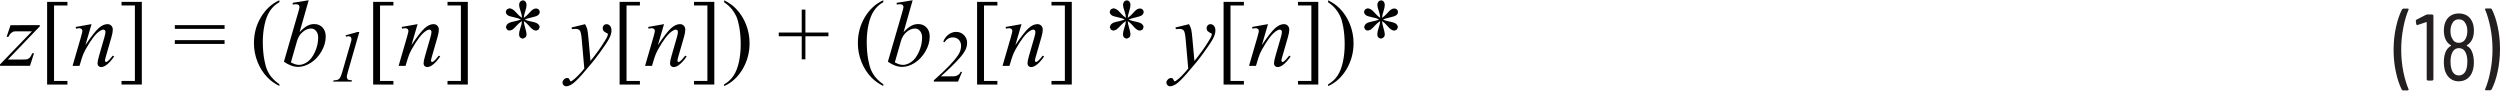
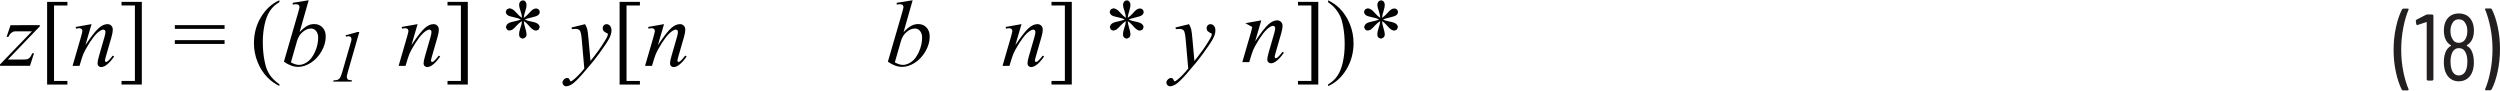
<svg xmlns="http://www.w3.org/2000/svg" id="uuid-a42f5bfa-f2e3-4021-91c2-70f1bc74d3d4" width="6.62in" height=".24in" viewBox="0 0 476.47 17.18">
  <path d="M474.67,1.57h-.9l-.12.04-.04.09.02.07c.41.96.74,2.1,1.01,3.43.26,1.33.4,2.7.4,4.13s-.13,2.83-.4,4.18c-.26,1.35-.6,2.5-1.01,3.46v.13s.14.06.14.06h.86l.22-.13c.48-.9.87-2.04,1.17-3.41s.45-2.82.45-4.35-.15-2.89-.44-4.23c-.29-1.34-.67-2.47-1.14-3.37l-.22-.13ZM470.1,12.98c-.11.43-.29.77-.55,1-.26.23-.57.35-.93.35s-.65-.11-.89-.34c-.25-.23-.42-.55-.53-.95-.11-.38-.16-.82-.16-1.31,0-.59.07-1.08.22-1.48.12-.36.3-.64.53-.83.23-.19.51-.29.84-.29.66,0,1.12.35,1.37,1.04.17.41.25.92.25,1.55,0,.46-.05.88-.14,1.26ZM467.31,4.54c.26-.6.7-.9,1.31-.9s1.04.28,1.31.85c.2.34.31.79.31,1.37,0,.5-.08.94-.25,1.3-.12.3-.3.53-.53.7-.23.17-.51.25-.84.25-.6,0-1.03-.29-1.3-.88-.19-.36-.29-.81-.29-1.35s.09-.97.27-1.33ZM470.15,8.57c.41-.23.73-.56.97-1.01.25-.47.38-1.06.38-1.78s-.14-1.39-.43-1.89c-.23-.44-.55-.78-.97-1.02-.42-.23-.91-.35-1.48-.35s-1.06.12-1.48.37-.74.59-.97,1.04c-.26.49-.4,1.1-.4,1.84s.13,1.33.4,1.84c.24.44.56.77.95.97v.11c-.47.26-.8.65-1.01,1.15-.23.53-.34,1.18-.34,1.94,0,.64.08,1.22.25,1.75.22.61.55,1.09,1,1.42.45.34.98.5,1.59.5s1.18-.17,1.64-.51.79-.82.99-1.43c.17-.48.25-1.05.25-1.71,0-.8-.13-1.5-.4-2.09-.19-.46-.51-.8-.95-1.03v-.11ZM462.4,2.76l-1.85.94-.13.18v.04l.09.67.16.16.05-.02,1.69-.56h.06l.03.05v10.91l.18.18h.92l.18-.18V2.89l-.18-.18h-.97l-.23.05ZM457.99,17.18h.92l.16-.14-.02-.07c-.41-.94-.74-2.07-1.01-3.39-.26-1.33-.4-2.7-.4-4.13s.13-2.86.4-4.21c.26-1.36.6-2.51,1.01-3.46v-.13s-.14-.06-.14-.06h-.88l-.22.13c-.48.92-.87,2.07-1.17,3.44-.3,1.37-.45,2.81-.45,4.32s.15,2.88.44,4.22.67,2.46,1.14,3.38l.22.13Z" fill="#231f20" />
  <path d="M1.27,6.98h.33c.17-.35.33-.59.5-.74l.49-.28c.11-.03.43-.04.97-.04h2.53L0,12.24v.25h5.72l.76-2.39h-.33c-.17.4-.32.67-.46.83l-.45.3c-.16.05-.55.07-1.16.07H1.51l6.08-6.33v-.22H2.01l-.75,2.22Z" fill="#010101" />
  <polygon points="12.85 15.38 10.3 15.38 10.3 1 12.85 1 12.85 .31 8.98 .31 8.98 16.07 12.85 16.07 12.85 15.38" fill="#010101" />
  <path d="M14.43,5.09l.05.32.33-.05.37-.04.38.15.15.34c0,.13-.09.53-.28,1.2l-1.6,5.5h1.32l.44-1.45c.18-.59.41-1.14.69-1.63.52-.94,1.02-1.72,1.49-2.33.47-.61.92-1.04,1.35-1.3.23-.14.42-.21.59-.21l.28.11.11.29c0,.25-.06.59-.19,1.03l-1.02,3.53c-.2.69-.3,1.17-.3,1.45,0,.22.06.4.19.53.13.13.3.2.52.2.27,0,.57-.11.91-.34.49-.33,1-.89,1.55-1.67l-.27-.17c-.37.5-.71.88-1.02,1.12l-.25.11-.15-.08-.07-.21c0-.09.06-.35.18-.78l1.07-3.7c.17-.59.25-1.05.25-1.41,0-.31-.1-.56-.29-.76-.19-.19-.43-.29-.73-.29-.54,0-1.1.26-1.68.77-.58.52-1.42,1.59-2.52,3.23l1.17-4-3.04.54Z" fill="#010101" />
  <path d="M51.8,14.73c-.37-.45-.66-.92-.87-1.41-.22-.49-.4-1.14-.55-1.95-.19-1.03-.29-2.17-.29-3.42,0-1.15.11-2.26.34-3.32s.57-1.94,1.04-2.63,1.05-1.24,1.78-1.63v-.37c-1.44.64-2.61,1.72-3.51,3.21s-1.34,3.15-1.34,4.97c0,1.24.23,2.44.69,3.59s1.11,2.16,1.95,3.01c.59.6,1.33,1.12,2.21,1.56v-.33c-.59-.41-1.07-.84-1.44-1.29ZM33.32,8.32h9.48v-.72h-9.48v.72ZM33.32,5.46h9.48v-.72h-9.48v.72ZM23.16,1h2.55v14.38h-2.55v.69h3.87V.31h-3.87v.69Z" fill="#010101" />
  <path d="M56.58,7.86c.22-.78.59-1.39,1.12-1.82.52-.44,1.05-.65,1.6-.65.36,0,.68.15.94.46s.4.73.4,1.27c0,.91-.2,1.82-.61,2.72s-.89,1.53-1.44,1.91c-.55.38-1.09.57-1.6.57-.45,0-.96-.16-1.55-.48l1.14-3.96ZM55.79.49v.33c.25-.04.44-.06.56-.06.26,0,.46.05.6.16l.14.34c0,.12-.1.54-.31,1.25l-2.67,9.2c.93.66,1.84.99,2.72.99.79,0,1.59-.26,2.41-.78s1.49-1.25,2.03-2.18c.54-.93.81-1.87.81-2.82,0-.73-.21-1.31-.62-1.74s-.94-.64-1.58-.64c-.46,0-.9.11-1.31.33-.42.22-.91.62-1.47,1.2l1.73-6.07-3.04.49Z" fill="#010101" />
  <path d="M68.16,6.04l-2.3.64.09.25c.25-.05.44-.08.55-.08l.36.14.13.38-.02.27s-.06.24-.16.57l-1.59,5.5c-.16.54-.31.92-.46,1.13-.1.14-.24.25-.43.33-.12.05-.36.08-.74.09l-.1.25h3.52l.07-.25c-.43-.03-.7-.09-.82-.18l-.17-.39c0-.2.06-.53.19-.98l2.2-7.66h-.33Z" fill="#010101" />
-   <polygon points="74.98 15.38 72.43 15.38 72.43 1 74.98 1 74.98 .31 71.12 .31 71.12 16.07 74.98 16.07 74.98 15.38" fill="#010101" />
  <path d="M76.57,5.09l.05.32.33-.05.37-.04.38.15.15.34c0,.13-.09.53-.28,1.2l-1.6,5.5h1.32l.44-1.45c.18-.59.41-1.14.69-1.63.52-.94,1.02-1.72,1.49-2.33.47-.61.92-1.04,1.35-1.3.23-.14.42-.21.59-.21l.28.11.11.29c0,.25-.06.59-.19,1.03l-1.02,3.53c-.2.69-.3,1.17-.3,1.45,0,.22.06.4.19.53.13.13.3.2.52.2.27,0,.57-.11.91-.34.49-.33,1-.89,1.55-1.67l-.27-.17c-.37.5-.71.88-1.02,1.12l-.25.11-.15-.08-.07-.21c0-.09.06-.35.18-.78l1.07-3.7c.17-.59.25-1.05.25-1.41,0-.31-.1-.56-.29-.76-.19-.19-.43-.29-.73-.29-.54,0-1.1.26-1.68.77-.58.52-1.42,1.59-2.52,3.23l1.17-4-3.04.54Z" fill="#010101" />
  <path d="M98.49,2.46c-.32-.37-.59-.62-.81-.74s-.42-.18-.62-.18l-.46.2-.2.44c0,.28.13.51.4.7.17.12.62.26,1.34.41.44.09.82.21,1.13.37-.35.15-.7.26-1.06.33-.56.12-.92.21-1.08.28-.24.11-.42.24-.54.4l-.18.46.21.45c.14.13.31.2.51.2l.47-.14c.22-.13.54-.43.97-.91.26-.28.56-.54.91-.76-.03.29-.06.51-.1.66-.04.15-.12.42-.25.82-.13.4-.2.73-.2,1.02s.06.47.18.59c.18.17.37.25.59.25l.45-.24c.14-.16.21-.36.21-.59,0-.25-.11-.72-.32-1.42-.12-.39-.19-.76-.2-1.09.36.25.66.52.9.81.36.43.65.7.87.83.21.12.41.18.58.18l.46-.19.2-.46c0-.23-.11-.44-.33-.63-.22-.19-.68-.35-1.39-.48-.44-.08-.81-.2-1.12-.36.3-.13.67-.24,1.12-.34.77-.17,1.26-.34,1.45-.51s.29-.36.29-.58c0-.18-.07-.34-.2-.47-.13-.13-.29-.2-.49-.2s-.4.06-.59.17-.49.4-.89.86c-.26.29-.55.54-.87.75.04-.4.13-.83.29-1.3.15-.47.23-.84.23-1.1,0-.29-.07-.52-.2-.68s-.29-.24-.47-.24c-.21,0-.39.08-.53.24s-.21.39-.21.69c0,.22.1.61.3,1.19.14.4.22.8.25,1.2-.33-.21-.66-.49-.98-.87ZM85.29,1h2.55v14.38h-2.55v.69h3.87V.31h-3.87v.69Z" fill="#010101" />
  <path d="M108.93,5.18l.08.33c.32-.04.54-.05.66-.05.39,0,.66.1.83.3s.29.76.37,1.68l.49,5.57c-.27.36-.69.83-1.25,1.41-.43.43-.8.75-1.12.95l-.18.09-.11-.04-.15-.28-.15-.25-.29-.08c-.22,0-.43.09-.62.28-.19.19-.29.4-.29.62,0,.18.07.34.21.48s.3.21.48.21c.3,0,.67-.13,1.1-.39.43-.26,1.08-.89,1.97-1.89,1.28-1.45,2.38-2.79,3.28-4.03s1.51-2.14,1.83-2.74c.32-.59.47-1.12.47-1.59,0-.38-.09-.67-.27-.88s-.4-.32-.66-.32c-.21,0-.39.07-.53.22s-.21.34-.21.58c0,.19.06.37.17.51l.43.31.32.14.06.16-.05.29c-.06.19-.24.52-.53.98-.47.77-.87,1.37-1.2,1.82-.67.91-1.18,1.58-1.53,2l-.39-4.32c-.08-.87-.15-1.45-.23-1.74s-.21-.61-.41-.95l-2.58.63Z" fill="#010101" />
  <polygon points="121.96 15.38 119.41 15.38 119.41 1 121.96 1 121.96 .31 118.09 .31 118.09 16.07 121.96 16.07 121.96 15.38" fill="#010101" />
  <path d="M123.54,5.09l.05.32.33-.05.37-.04.38.15.15.34c0,.13-.09.53-.28,1.2l-1.6,5.5h1.32l.44-1.45c.18-.59.41-1.14.69-1.63.52-.94,1.02-1.72,1.49-2.33.47-.61.92-1.04,1.35-1.3.23-.14.42-.21.59-.21l.28.11.11.29c0,.25-.06.59-.19,1.03l-1.02,3.53c-.2.69-.3,1.17-.3,1.45,0,.22.06.4.19.53.13.13.3.2.52.2.27,0,.57-.11.91-.34.49-.33,1-.89,1.55-1.67l-.27-.17c-.37.5-.71.88-1.02,1.12l-.25.11-.15-.08-.07-.21c0-.09.06-.35.18-.78l1.07-3.7c.17-.59.25-1.05.25-1.41,0-.31-.1-.56-.29-.76-.19-.19-.43-.29-.73-.29-.54,0-1.1.26-1.68.77-.58.52-1.42,1.59-2.52,3.23l1.17-4-3.04.54Z" fill="#010101" />
-   <path d="M166.9,14.73c-.37-.45-.66-.92-.87-1.41-.22-.49-.4-1.14-.55-1.95-.19-1.03-.29-2.17-.29-3.42,0-1.15.11-2.26.34-3.32s.57-1.94,1.04-2.63,1.05-1.24,1.78-1.63v-.37c-1.44.64-2.61,1.72-3.51,3.21s-1.34,3.15-1.34,4.97c0,1.24.23,2.44.69,3.59s1.11,2.16,1.95,3.01c.59.6,1.33,1.12,2.21,1.56v-.33c-.59-.41-1.07-.84-1.44-1.29ZM153.5,11.26v-4.39h4.39v-.72h-4.39V1.78h-.7v4.37h-4.38v.72h4.38v4.39h.7ZM139.45,1.66c.36.45.65.92.88,1.41.22.49.4,1.13.55,1.94.19,1.03.29,2.17.29,3.42,0,1.15-.11,2.26-.34,3.33-.23,1.06-.57,1.94-1.04,2.63-.46.69-1.06,1.24-1.78,1.64v.33c1.45-.64,2.62-1.72,3.51-3.21.89-1.5,1.34-3.15,1.34-4.97,0-1.25-.23-2.45-.69-3.6-.46-1.15-1.1-2.16-1.94-3.01-.59-.6-1.33-1.12-2.22-1.56v.37c.6.41,1.08.84,1.44,1.29ZM132.27,1h2.55v14.38h-2.55v.69h3.87V.31h-3.87v.69Z" fill="#010101" />
  <path d="M171.68,7.86c.22-.78.59-1.39,1.12-1.82.52-.44,1.05-.65,1.6-.65.36,0,.68.15.94.46s.4.73.4,1.27c0,.91-.2,1.82-.61,2.72s-.89,1.53-1.44,1.91c-.55.38-1.09.57-1.6.57-.45,0-.96-.16-1.55-.48l1.14-3.96ZM170.9.49v.33c.25-.04.44-.06.56-.06.26,0,.46.05.6.16l.14.34c0,.12-.1.54-.31,1.25l-2.67,9.2c.93.66,1.84.99,2.72.99.79,0,1.59-.26,2.41-.78s1.49-1.25,2.03-2.18c.54-.93.81-1.87.81-2.82,0-.73-.21-1.31-.62-1.74s-.94-.64-1.58-.64c-.46,0-.9.11-1.31.33-.42.22-.91.62-1.47,1.2l1.73-6.07-3.04.49Z" fill="#010101" />
-   <path d="M183.35,13.65h-.27c-.1.26-.28.47-.52.62s-.55.23-.92.23h-2.32c1.49-1.32,2.68-2.48,3.58-3.49.59-.66.99-1.26,1.21-1.79.14-.34.21-.71.21-1.11,0-.57-.2-1.06-.6-1.47-.4-.4-.9-.61-1.48-.61-.52,0-1,.16-1.45.49-.45.33-.79.78-1.02,1.37l.24.11c.42-.62.94-.92,1.59-.92.46,0,.84.15,1.13.45.29.3.44.68.44,1.16,0,.6-.18,1.17-.53,1.71-.76,1.17-2.31,2.79-4.66,4.85v.25h4.61l.77-1.85Z" fill="#010101" />
-   <polygon points="190.09 15.38 187.54 15.38 187.54 1 190.09 1 190.09 .31 186.22 .31 186.22 16.07 190.09 16.07 190.09 15.38" fill="#010101" />
  <path d="M191.67,5.09l.05.32.33-.05.37-.04.38.15.15.34c0,.13-.09.53-.28,1.2l-1.6,5.5h1.32l.44-1.45c.18-.59.41-1.14.69-1.63.52-.94,1.02-1.72,1.49-2.33.47-.61.92-1.04,1.35-1.3.23-.14.42-.21.59-.21l.28.11.11.29c0,.25-.06.59-.19,1.03l-1.02,3.53c-.2.69-.3,1.17-.3,1.45,0,.22.06.4.19.53.13.13.3.2.52.2.27,0,.57-.11.91-.34.49-.33,1-.89,1.55-1.67l-.27-.17c-.37.5-.71.88-1.02,1.12l-.25.11-.15-.08-.07-.21c0-.09.06-.35.18-.78l1.07-3.7c.17-.59.25-1.05.25-1.41,0-.31-.1-.56-.29-.76-.19-.19-.43-.29-.73-.29-.54,0-1.1.26-1.68.77-.58.52-1.42,1.59-2.52,3.23l1.17-4-3.04.54Z" fill="#010101" />
  <path d="M213.59,2.46c-.32-.37-.59-.62-.81-.74s-.42-.18-.62-.18l-.46.2-.2.44c0,.28.13.51.4.7.17.12.62.26,1.34.41.44.09.82.21,1.13.37-.35.15-.7.26-1.06.33-.56.12-.92.21-1.08.28-.24.11-.42.24-.54.4l-.18.46.21.45c.14.13.31.2.51.2l.47-.14c.22-.13.54-.43.97-.91.26-.28.56-.54.91-.76-.03.29-.06.51-.1.66-.04.15-.12.42-.25.82-.13.4-.2.73-.2,1.02s.06.47.18.59c.18.17.37.25.59.25l.45-.24c.14-.16.21-.36.21-.59,0-.25-.11-.72-.32-1.42-.12-.39-.19-.76-.2-1.09.36.25.66.52.9.81.36.43.65.7.87.83.21.12.41.18.58.18l.46-.19.2-.46c0-.23-.11-.44-.33-.63-.22-.19-.68-.35-1.39-.48-.44-.08-.81-.2-1.12-.36.3-.13.67-.24,1.12-.34.77-.17,1.26-.34,1.45-.51s.29-.36.29-.58c0-.18-.07-.34-.2-.47-.13-.13-.29-.2-.49-.2s-.4.06-.59.17-.49.4-.89.86c-.26.29-.55.54-.87.75.04-.4.13-.83.29-1.3.15-.47.23-.84.23-1.1,0-.29-.07-.52-.2-.68s-.29-.24-.47-.24c-.21,0-.39.08-.53.24s-.21.39-.21.69c0,.22.1.61.3,1.19.14.4.22.8.25,1.2-.33-.21-.66-.49-.98-.87ZM200.4,1h2.55v14.38h-2.55v.69h3.87V.31h-3.87v.69Z" fill="#010101" />
  <path d="M224.03,5.18l.08.33c.32-.04.54-.05.66-.05.39,0,.66.1.83.3s.29.76.37,1.68l.49,5.57c-.27.36-.69.83-1.25,1.41-.43.43-.8.75-1.12.95l-.18.09-.11-.04-.15-.28-.15-.25-.29-.08c-.22,0-.43.09-.62.28-.19.19-.29.4-.29.62,0,.18.07.34.21.48s.3.21.48.21c.3,0,.67-.13,1.1-.39.43-.26,1.08-.89,1.97-1.89,1.28-1.45,2.38-2.79,3.28-4.03s1.51-2.14,1.83-2.74c.32-.59.47-1.12.47-1.59,0-.38-.09-.67-.27-.88s-.4-.32-.66-.32c-.21,0-.39.07-.53.22s-.21.34-.21.58c0,.19.06.37.17.51l.43.31.32.14.06.16-.05.29c-.06.19-.24.52-.53.98-.47.77-.87,1.37-1.2,1.82-.67.91-1.18,1.58-1.53,2l-.39-4.32c-.08-.87-.15-1.45-.23-1.74s-.21-.61-.41-.95l-2.58.63Z" fill="#010101" />
-   <polygon points="237.07 15.38 234.52 15.38 234.52 1 237.07 1 237.07 .31 233.2 .31 233.2 16.07 237.07 16.07 237.07 15.38" fill="#010101" />
-   <path d="M238.65,5.09l.05.32.33-.05.37-.04.38.15.15.34c0,.13-.09.53-.28,1.2l-1.6,5.5h1.32l.44-1.45c.18-.59.41-1.14.69-1.63.52-.94,1.02-1.72,1.49-2.33.47-.61.92-1.04,1.35-1.3.23-.14.42-.21.59-.21l.28.11.11.29c0,.25-.06.59-.19,1.03l-1.02,3.53c-.2.69-.3,1.17-.3,1.45,0,.22.06.4.19.53.13.13.3.2.52.2.27,0,.57-.11.91-.34.49-.33,1-.89,1.55-1.67l-.27-.17c-.37.5-.71.88-1.02,1.12l-.25.11-.15-.08-.07-.21c0-.09.06-.35.18-.78l1.07-3.7c.17-.59.25-1.05.25-1.41,0-.31-.1-.56-.29-.76-.19-.19-.43-.29-.73-.29-.54,0-1.1.26-1.68.77-.58.52-1.42,1.59-2.52,3.23l1.17-4-3.04.54Z" fill="#010101" />
+   <path d="M238.65,5.09c0,.13-.09.53-.28,1.2l-1.6,5.5h1.32l.44-1.45c.18-.59.41-1.14.69-1.63.52-.94,1.02-1.72,1.49-2.33.47-.61.92-1.04,1.35-1.3.23-.14.42-.21.59-.21l.28.11.11.29c0,.25-.06.59-.19,1.03l-1.02,3.53c-.2.69-.3,1.17-.3,1.45,0,.22.06.4.19.53.13.13.3.2.52.2.27,0,.57-.11.91-.34.49-.33,1-.89,1.55-1.67l-.27-.17c-.37.5-.71.88-1.02,1.12l-.25.11-.15-.08-.07-.21c0-.09.06-.35.18-.78l1.07-3.7c.17-.59.25-1.05.25-1.41,0-.31-.1-.56-.29-.76-.19-.19-.43-.29-.73-.29-.54,0-1.1.26-1.68.77-.58.52-1.42,1.59-2.52,3.23l1.17-4-3.04.54Z" fill="#010101" />
  <path d="M262.06,2.46c-.32-.37-.59-.62-.81-.74s-.42-.18-.62-.18l-.46.2-.2.44c0,.28.13.51.4.7.17.12.62.26,1.34.41.44.09.82.21,1.13.37-.35.15-.7.26-1.06.33-.56.12-.92.21-1.08.28-.24.11-.42.24-.54.4l-.18.46.21.45c.14.13.31.2.51.2l.47-.14c.22-.13.54-.43.97-.91.26-.28.56-.54.91-.76-.03.29-.06.51-.1.66-.04.15-.12.42-.25.82-.13.4-.2.73-.2,1.02s.06.47.18.59c.18.17.37.25.59.25l.45-.24c.14-.16.21-.36.21-.59,0-.25-.11-.72-.32-1.42-.12-.39-.19-.76-.2-1.09.36.25.66.52.9.81.36.43.65.7.87.83.21.12.41.18.58.18l.46-.19.2-.46c0-.23-.11-.44-.33-.63-.22-.19-.68-.35-1.39-.48-.44-.08-.81-.2-1.12-.36.3-.13.67-.24,1.12-.34.77-.17,1.26-.34,1.45-.51s.29-.36.29-.58c0-.18-.07-.34-.2-.47-.13-.13-.29-.2-.49-.2s-.4.06-.59.17-.49.4-.89.86c-.26.29-.55.54-.87.75.04-.4.13-.83.29-1.3.15-.47.23-.84.23-1.1,0-.29-.07-.52-.2-.68s-.29-.24-.47-.24c-.21,0-.39.08-.53.24s-.21.39-.21.69c0,.22.1.61.3,1.19.14.4.22.8.25,1.2-.33-.21-.66-.49-.98-.87ZM254.56,1.66c.36.45.65.92.88,1.41.22.49.4,1.13.55,1.94.19,1.03.29,2.17.29,3.42,0,1.15-.11,2.26-.34,3.33-.23,1.06-.57,1.94-1.04,2.63-.46.69-1.06,1.24-1.78,1.64v.33c1.45-.64,2.62-1.72,3.51-3.21.89-1.5,1.34-3.15,1.34-4.97,0-1.25-.23-2.45-.69-3.6-.46-1.15-1.1-2.16-1.94-3.01-.59-.6-1.33-1.12-2.22-1.56v.37c.6.41,1.08.84,1.44,1.29ZM247.38,1h2.55v14.38h-2.55v.69h3.87V.31h-3.87v.69Z" fill="#010101" />
</svg>